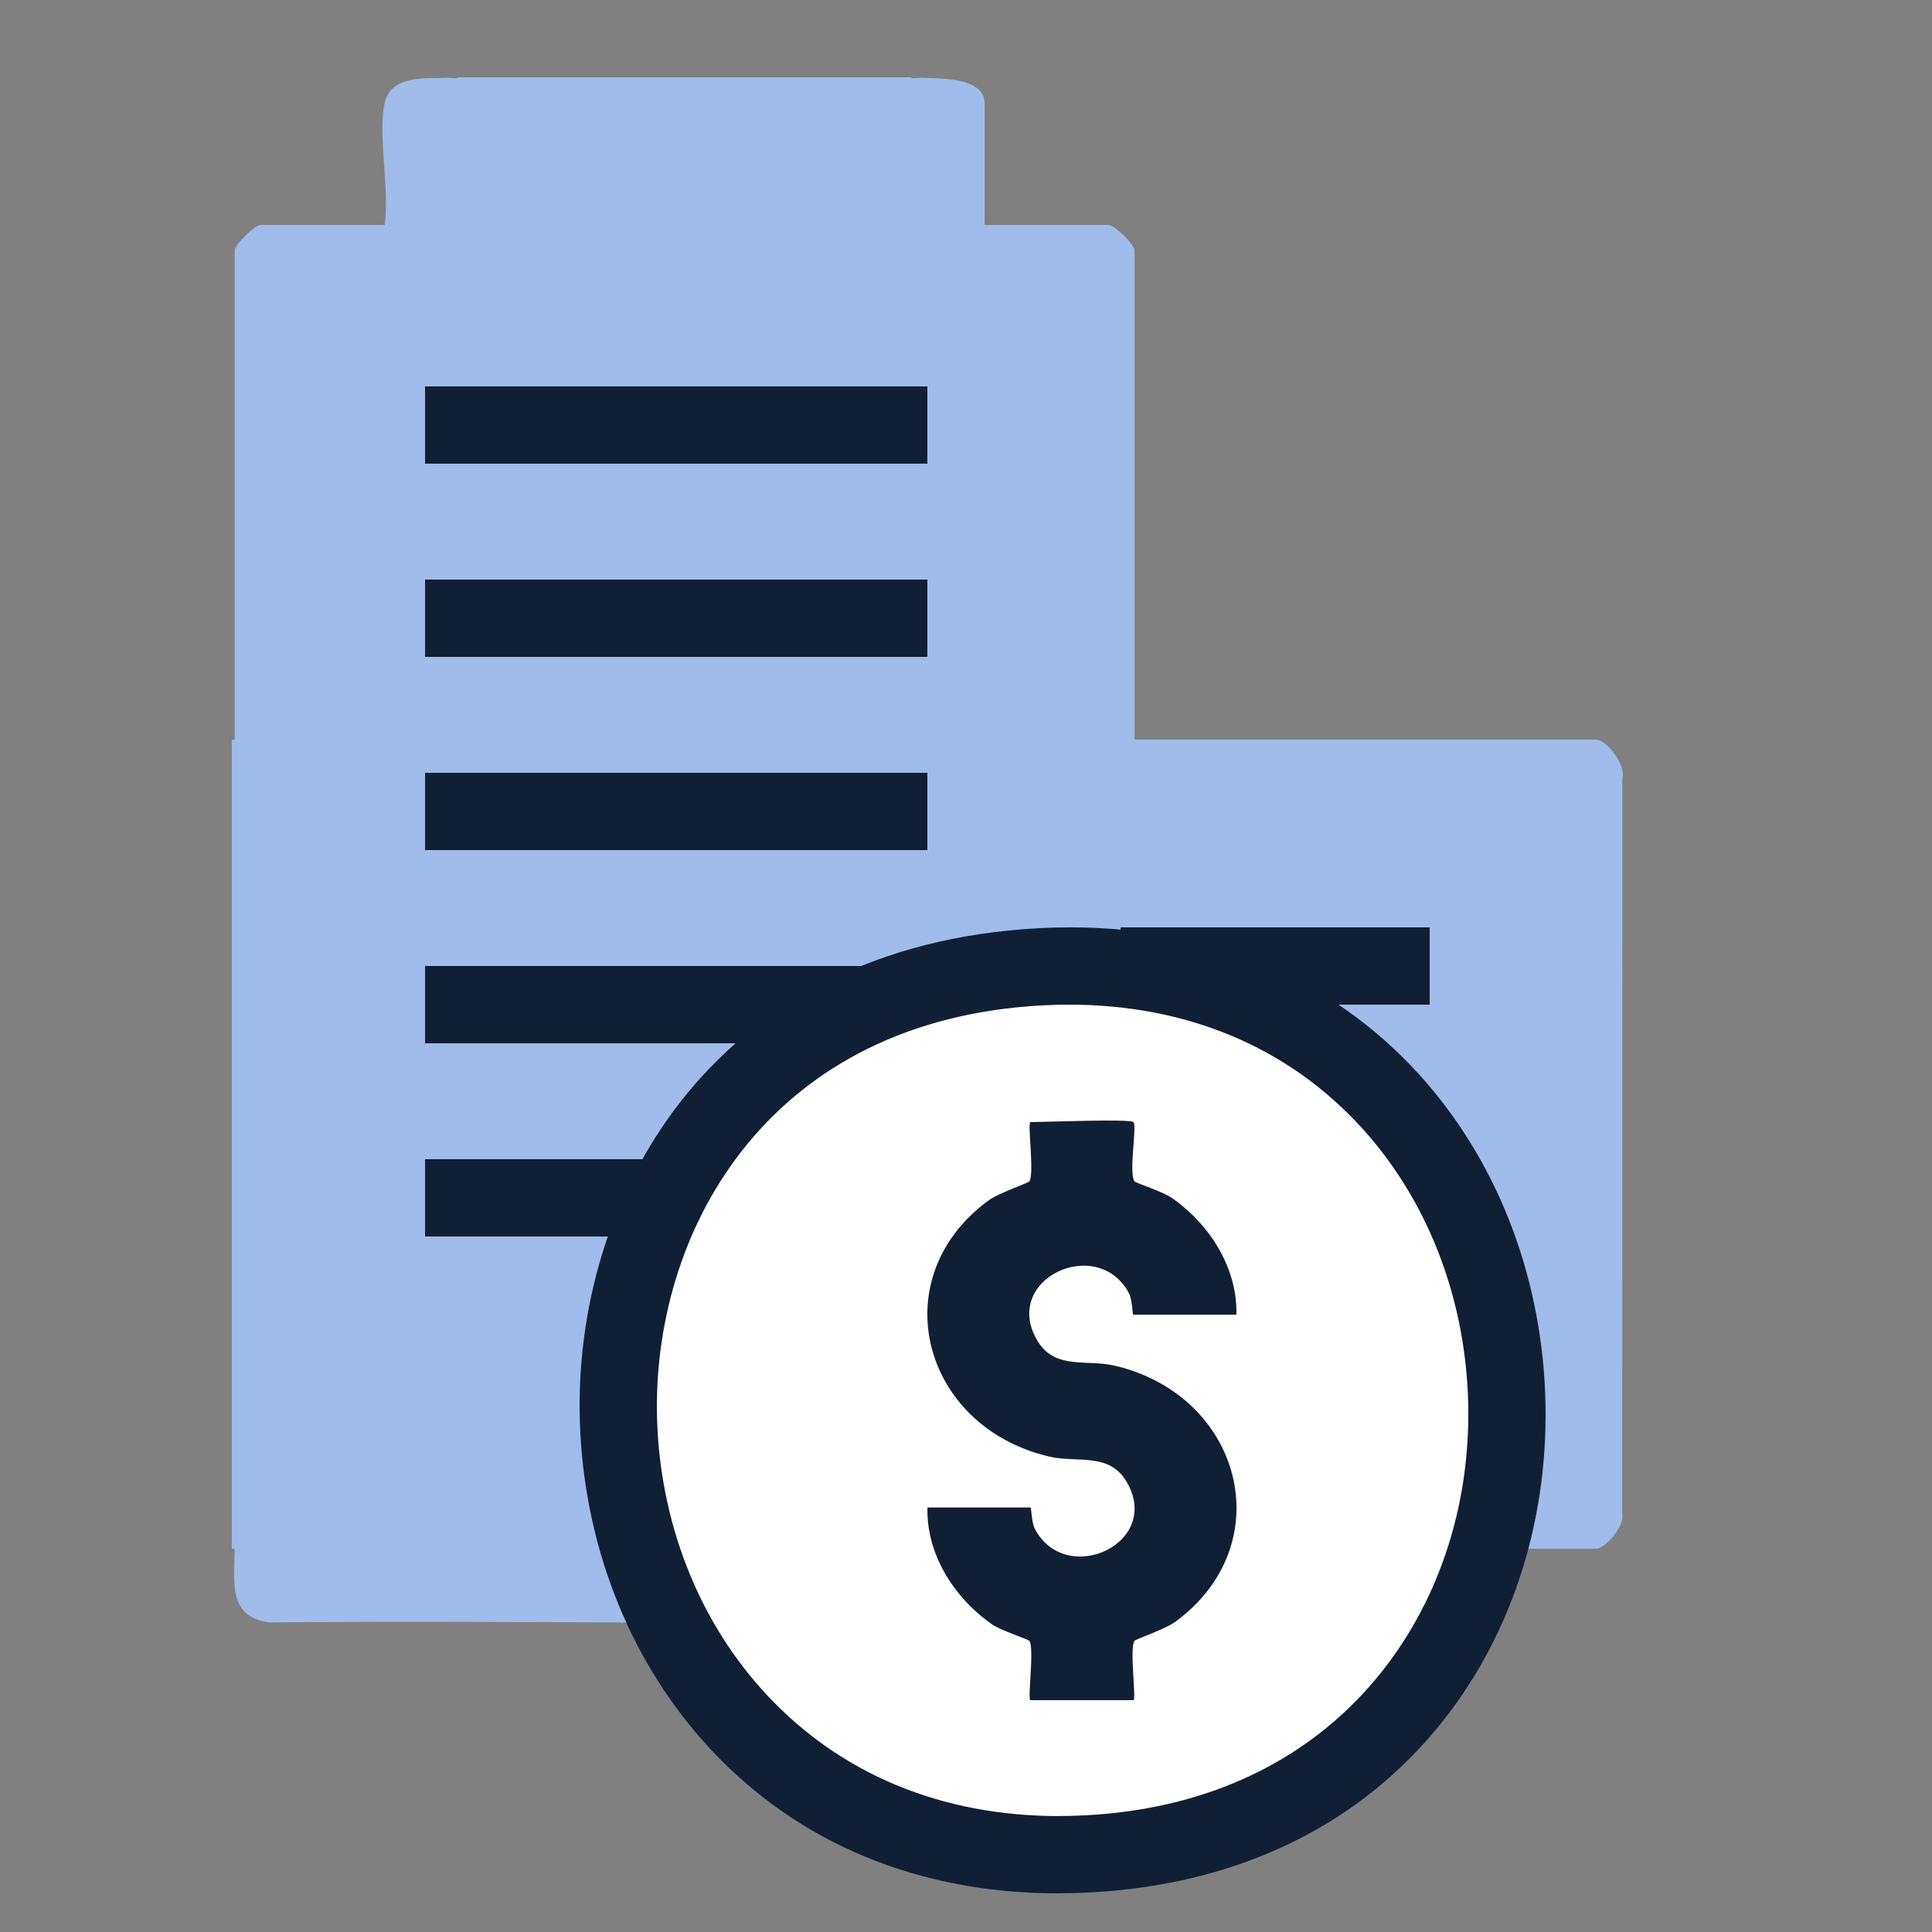
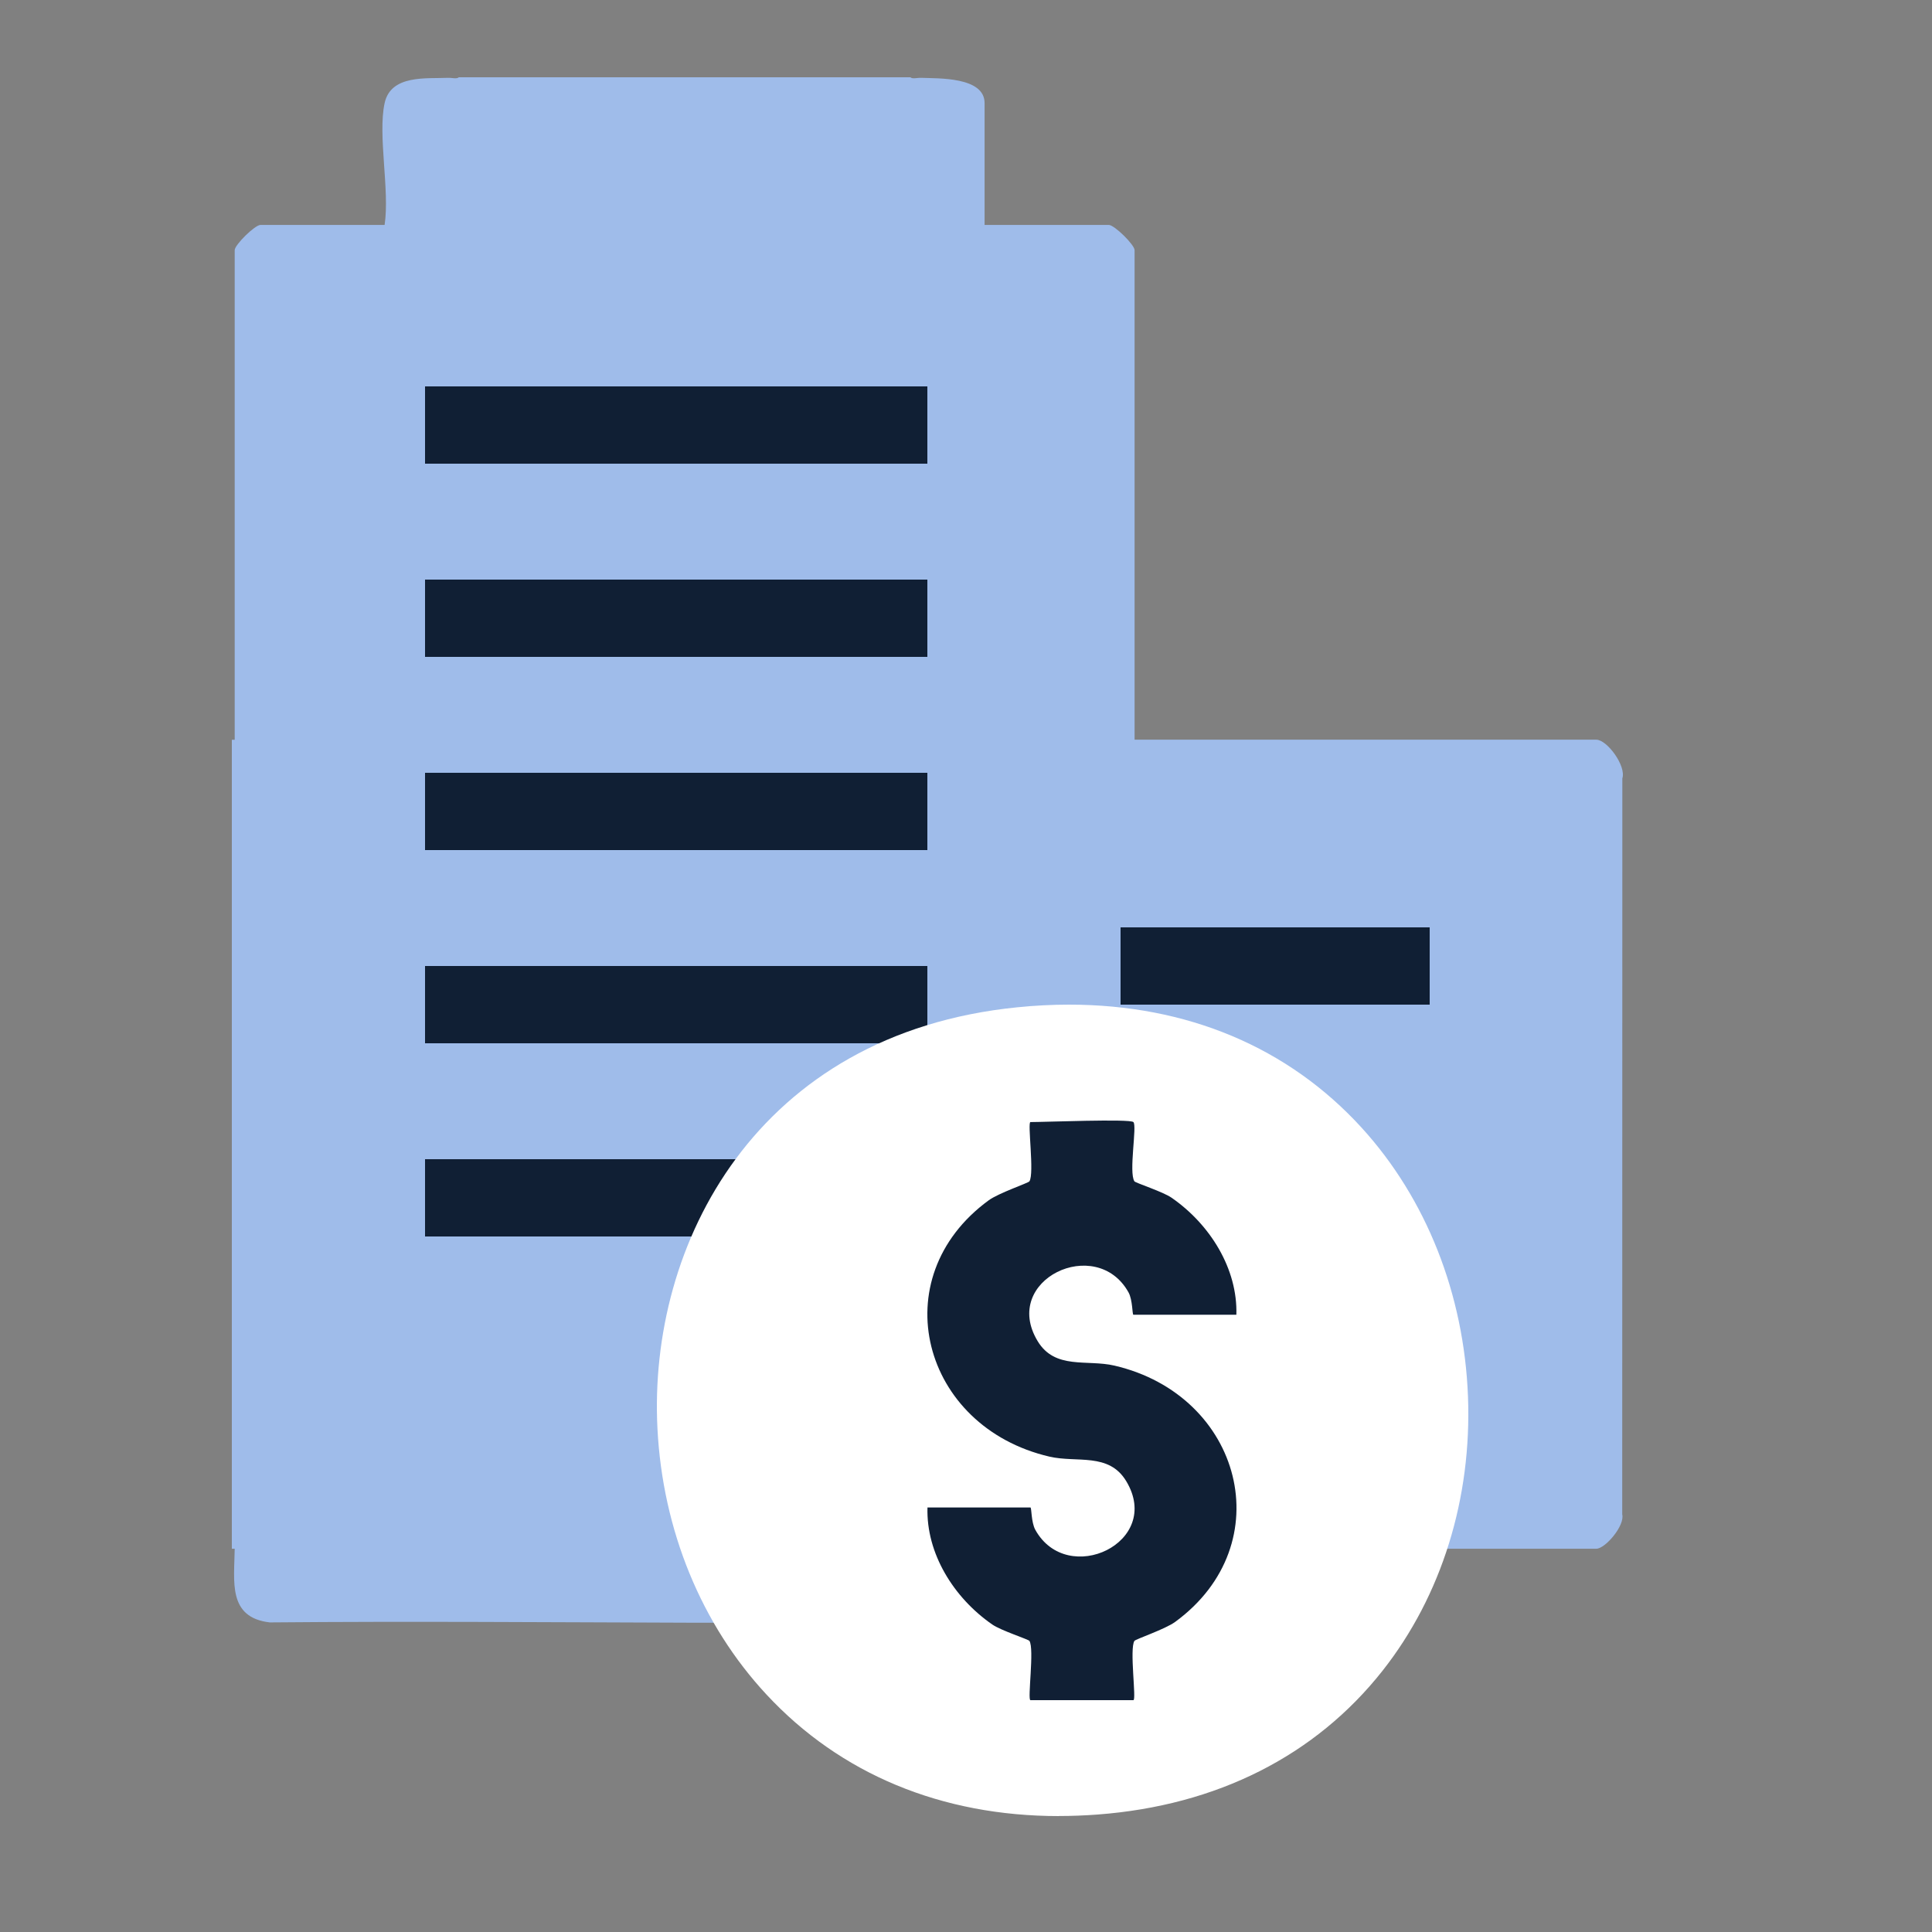
<svg xmlns="http://www.w3.org/2000/svg" width="50" height="50" viewBox="0 0 50 50" fill="none">
  <rect x="0" y="0" width="50" height="50" fill="#808080" stroke="none" />
  <path d="M41.985 20.148C42.095 19.825 41.59 19.143 41.312 19.143H29.363V6.474C29.363 6.335 28.839 5.821 28.696 5.821H25.481V2.668C25.481 1.981 24.265 2.033 23.841 2.014C23.742 2.01 23.613 2.051 23.561 2H11.874C11.822 2.051 11.693 2.01 11.594 2.014C11.041 2.04 10.116 1.925 9.954 2.668C9.773 3.504 10.089 4.915 9.954 5.821H6.741C6.598 5.821 6.074 6.336 6.074 6.474V19.145H6V40.081H6.074C6.065 40.92 5.885 41.861 6.982 41.988C14.266 41.923 21.582 42.105 28.848 41.896C29.563 41.526 29.338 40.741 29.364 40.081H41.313C41.543 40.081 42.056 39.483 41.983 39.191L41.986 20.15L41.985 20.148Z" fill="#9FBCEA" />
-   <path d="M27 8V40H21.3V36.235H23.2V34.353H11.8V36.235H13.7V40H8V8H27Z" fill="#9FBCEA" />
-   <path d="M40 21H29V38H40V21Z" fill="#9FBCEA" />
  <path d="M23 4H12V6H23V4Z" fill="#9FBCEA" />
  <path d="M24 10H11V12H24V10Z" fill="#101F34" />
  <path d="M24 15H11V17H24V15Z" fill="#101F34" />
  <path d="M24 20H11V22H24V20Z" fill="#101F34" />
  <path d="M24 25H11V27H24V25Z" fill="#101F34" />
  <path d="M24 30H11V32H24V30Z" fill="#101F34" />
  <path d="M37 24H29V26H37V24Z" fill="#101F34" />
-   <path d="M37 29H29V31H37V29Z" fill="#101F34" />
-   <path d="M37 34H29V36H37V34Z" fill="#101F34" />
-   <path d="M27.389 49C23.768 49 20.653 47.705 18.378 45.257C16.372 43.1 15.178 40.19 15.018 37.063C14.725 31.378 18.067 24.89 26.101 24.082C26.64 24.027 27.175 24 27.697 24C31.336 24 34.453 25.313 36.714 27.793C38.704 29.978 39.866 32.915 39.989 36.065C40.112 39.211 39.178 42.212 37.359 44.518C35.29 47.142 32.254 48.675 28.578 48.952C28.18 48.982 27.781 48.998 27.393 48.998L27.389 49Z" fill="#101F34" />
  <path d="M27.406 47C24.365 47 21.749 45.912 19.838 43.856C18.152 42.044 17.149 39.6 17.015 36.973C16.769 32.197 19.577 26.747 26.325 26.069C26.777 26.023 27.227 26 27.666 26C30.722 26 33.341 27.103 35.24 29.186C36.912 31.021 37.888 33.489 37.991 36.135C38.094 38.777 37.309 41.298 35.782 43.236C34.044 45.44 31.494 46.727 28.406 46.96C28.071 46.985 27.736 46.998 27.41 46.998L27.406 47Z" fill="white" />
  <path d="M29.332 29.039C29.432 29.13 29.206 30.344 29.359 30.573C29.388 30.614 30.096 30.841 30.32 30.997C31.322 31.691 32.032 32.84 31.997 34.025H29.332C29.301 34.025 29.315 33.644 29.206 33.447C28.375 31.95 25.895 33.12 26.854 34.708C27.305 35.454 28.131 35.176 28.842 35.342C32.144 36.111 33.165 39.962 30.414 41.974C30.154 42.165 29.39 42.42 29.359 42.466C29.226 42.666 29.415 44 29.332 44H26.668C26.585 44 26.774 42.664 26.641 42.466C26.612 42.425 25.904 42.198 25.68 42.042C24.678 41.348 23.968 40.199 24.003 39.014H26.668C26.699 39.014 26.685 39.395 26.794 39.592C27.625 41.088 30.105 39.918 29.146 38.331C28.695 37.584 27.869 37.863 27.158 37.697C23.857 36.928 22.835 33.077 25.586 31.065C25.846 30.874 26.61 30.618 26.641 30.573C26.774 30.373 26.585 29.039 26.668 29.039C27.045 29.039 29.237 28.951 29.332 29.039Z" fill="#101F34" />
</svg>